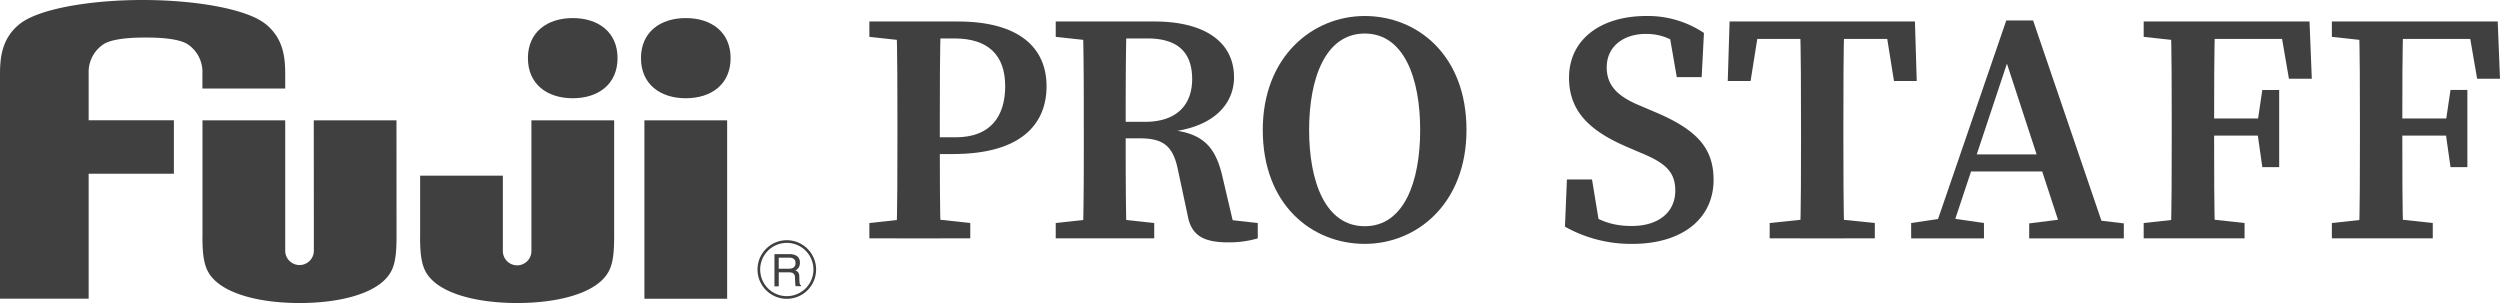
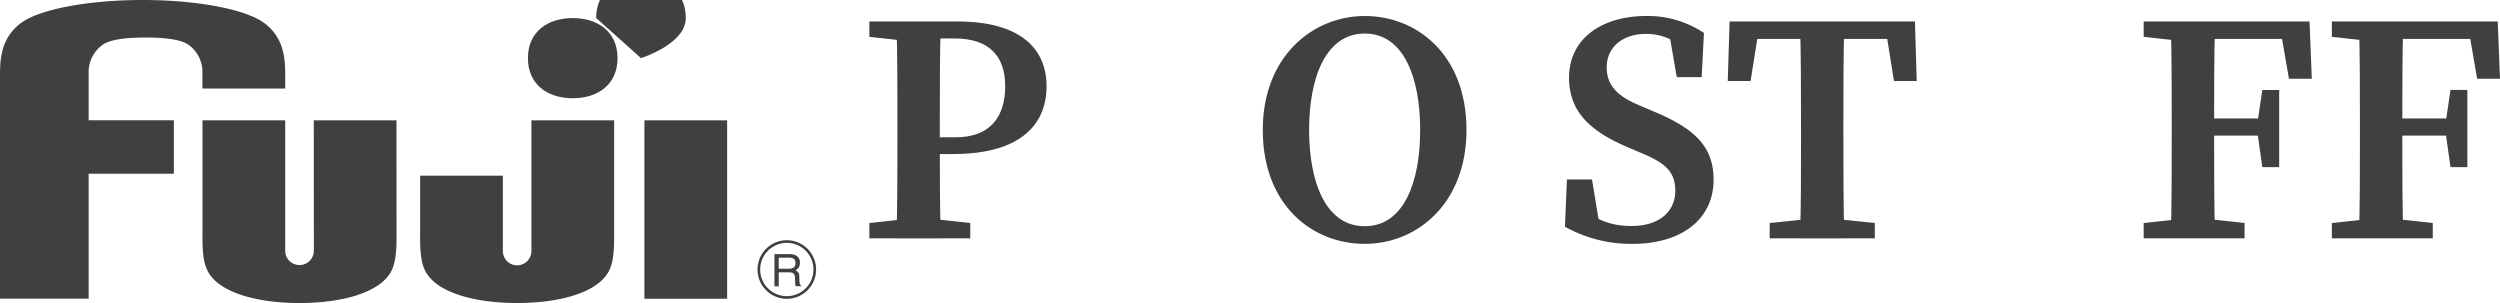
<svg xmlns="http://www.w3.org/2000/svg" width="328.543" height="39.822" viewBox="0 0 328.543 39.822">
  <defs>
    <style>.a{fill:none;}.b{clip-path:url(#a);}.c{fill:#414041;}</style>
    <clipPath id="a">
      <rect class="a" width="214.293" height="29.948" />
    </clipPath>
  </defs>
  <g transform="translate(6998 1266.619)">
    <g transform="translate(-6883.75 -1264.517)">
      <g class="b">
        <path class="c" d="M0,2.819V.8H6.472V3.464H5.916ZM7.344,26.64l5.916.644V29.3H0V27.284l5.916-.644ZM3.687,14.119c0-4.425,0-8.893-.129-13.318H9.386c-.129,4.34-.129,8.808-.129,13.318V16.74c0,3.941,0,8.137.129,12.562H3.558c.129-4.339.129-8.808.129-13.318Zm7.322,4.1H6.472v-2.2h4.882c4.528,0,6.495-2.713,6.495-6.715,0-4.057-2.209-6.274-6.667-6.274H6.472V.8H11.62c8.062,0,11.666,3.445,11.666,8.518,0,4.859-3.229,8.9-12.277,8.9" transform="translate(0 -0.078)" />
-         <path class="c" d="M27.139,2.82V.8h6.472V3.464h-.556Zm7.028,23.821,5.916.643V29.3H27.139V27.284l5.916-.643ZM30.826,14.119c0-4.424,0-8.893-.129-13.317h5.765c-.129,4.421-.129,8.726-.129,13.59v1.3c0,4.713,0,9.181.129,13.606H30.7c.129-4.34.129-8.808.129-13.318Zm2.817-.132h5.213c4.451,0,6.212-2.492,6.212-5.609,0-3.529-1.9-5.349-5.88-5.349H33.611V.8H40.1c6.668,0,10.471,2.73,10.471,7.34,0,3.463-2.657,6.8-9.294,7.243l.081-.391c4.97.253,6.766,2.081,7.72,6.326L50.692,28.2,48.24,26.675l5.45.609V29.3a13.262,13.262,0,0,1-3.913.524c-3.168,0-4.834-.877-5.3-3.547L43.2,20.3c-.638-3.179-1.96-4.144-5.021-4.144H33.643Z" transform="translate(-2.648 -0.078)" />
        <path class="c" d="M84.061,14.973c0,9.662-6.491,14.974-13.372,14.974s-13.4-5.068-13.4-14.974C57.29,5.313,63.853,0,70.69,0S84.061,5.068,84.061,14.973M70.69,27.627c5.175,0,7.284-5.861,7.284-12.653,0-6.775-2.109-12.668-7.284-12.668S63.379,8.2,63.379,14.973c0,6.792,2.136,12.653,7.311,12.653" transform="translate(-5.589)" />
        <path class="c" d="M115.791,22.937c0-2.524-1.392-3.66-4.547-4.963l-1.726-.739c-4.73-2.019-7.69-4.542-7.69-9.113C101.828,3.071,106,0,111.988,0a13.233,13.233,0,0,1,7.571,2.23l-.3,5.806h-3.271l-1.124-6.488,3.113,1.323V5.019c-2.2-1.857-3.8-2.666-6.051-2.666-2.893,0-5.145,1.613-5.145,4.393,0,2.485,1.557,3.871,4.393,5.042l1.849.787c5.577,2.333,7.8,4.761,7.8,8.957,0,5.07-4.065,8.416-10.691,8.416a17.7,17.7,0,0,1-8.839-2.262l.257-6.2h3.3l1.116,6.79-3.06-1.124V25.086c2.7,1.7,4.314,2.509,7.156,2.509,3.561,0,5.731-1.827,5.731-4.658" transform="translate(-9.881)" />
        <path class="c" d="M126.712,3.091,129.245.8,128,8.623h-3L125.24.8H149.6l.234,7.822h-2.99L145.592.8l2.516,2.29ZM138.076,26.64l6.251.644V29.3H130.509V27.284l6.188-.644Zm-3.451-12.521c0-4.425,0-8.893-.129-13.318h5.827c-.128,4.34-.128,8.808-.128,13.318v1.849c0,4.441,0,8.909.128,13.334H134.5c.129-4.339.129-8.808.129-13.318Z" transform="translate(-12.193 -0.078)" />
-         <path class="c" d="M151.707,27.27l4.36-.644h.811l4.4.644v2.019h-9.566ZM164.21.651h3.524l9.772,28.637h-5.7L163.833,4.91l1.3-1.1-8.479,25.482h-2.288Zm-4.822,17.6h11.6l.829,2.244H158.686Zm7.833,9.068,5.129-.644h1.883l5.423.644V29.29H167.222Z" transform="translate(-14.8 -0.064)" />
        <path class="c" d="M185.569,2.82V.8h6.472V3.464h-.555Zm7.344,23.82,5.916.644V29.3h-13.26V27.284l5.917-.644Zm-3.657-12.521c0-4.425,0-8.893-.128-13.318h5.827c-.129,4.34-.129,8.808-.129,13.318v1.523c0,4.767,0,9.235.129,13.659h-5.827c.128-4.339.128-8.807.128-13.317ZM203.359.8l2.533,2.29H192.041V.8h15.323l.3,7.522h-3.005Zm-1.5,15h-9.817V13.542h9.817Zm-1.343-1.673L201.16,9.8h2.217V19.936H201.16l-.644-4.548Z" transform="translate(-18.103 -0.078)" />
        <path class="c" d="M212.974,2.82V.8h6.472V3.464h-.555Zm7.344,23.82,5.916.644V29.3h-13.26V27.284l5.917-.644Zm-3.657-12.521c0-4.425,0-8.893-.128-13.318h5.827c-.129,4.34-.129,8.808-.129,13.318v1.523c0,4.767,0,9.235.129,13.659h-5.827c.128-4.339.128-8.807.128-13.317ZM230.764.8,233.3,3.09H219.446V.8h15.323l.3,7.522h-3.005Zm-1.5,15h-9.817V13.542h9.817Zm-1.343-1.673.644-4.333h2.217V19.936h-2.217l-.644-4.548Z" transform="translate(-20.776 -0.078)" />
      </g>
    </g>
    <g transform="translate(-6998 -1266.619)">
      <path class="c" d="M183.926,60.636h1.4a1.071,1.071,0,0,1,.466.089.611.611,0,0,1,.327.616.662.662,0,0,1-.233.583,1.131,1.131,0,0,1-.638.161h-1.327V60.636Zm0,3.741V62.562h1.3a1.209,1.209,0,0,1,.516.078.6.6,0,0,1,.311.555l.033.71c.011.161.017.278.028.333a.438.438,0,0,0,.05.144h.7v-.094a.367.367,0,0,1-.183-.255,2.144,2.144,0,0,1-.039-.361l-.017-.566a.917.917,0,0,0-.139-.533.9.9,0,0,0-.372-.261,1.194,1.194,0,0,0,.438-.389,1.151,1.151,0,0,0,.15-.616.992.992,0,0,0-.594-1,1.966,1.966,0,0,0-.8-.139H183.36V64.4h.572Z" transform="translate(-81.584 -26.772)" />
      <rect class="c" width="10.874" height="23.446" transform="translate(84.686 15.814)" />
      <path class="c" d="M99.46,43.8c0,2.7.283,3.974.982,4.979,1.776,2.548,6.633,3.719,11.773,3.719s9.991-1.171,11.767-3.719c.7-1,.982-2.276.982-4.979V28.49H114.091V45.669a1.876,1.876,0,1,1-3.752,0V35.761H99.466V43.8Z" transform="translate(-44.254 -12.676)" />
      <path class="c" d="M47.93,43.8c0,2.7.289,3.974.982,4.979C50.694,51.327,55.551,52.5,60.69,52.5s9.991-1.171,11.767-3.719c.7-1,.982-2.276.982-4.979L73.43,28.49H62.561l.011,17.179a1.882,1.882,0,0,1-3.763,0V28.49H47.936V43.8Z" transform="translate(-21.326 -12.676)" />
      <path class="c" d="M34.841,3.114C32.366,1.171,25.7,0,18.739,0S5.123,1.171,2.637,3.114C.111,5.09,0,7.821,0,9.919V39.254H11.651V22.835h11.2V15.808h-11.2V9.647a4.376,4.376,0,0,1,1.982-3.852c1.377-.86,4.546-.86,5.5-.86s4.113,0,5.5.86A4.364,4.364,0,0,1,26.6,9.647v1.987H37.483V9.913c0-2.093-.111-4.823-2.637-6.8" />
-       <path class="c" d="M151.76,9.542c0,3.43,2.531,5.273,5.889,5.273s5.889-1.843,5.889-5.273-2.531-5.262-5.889-5.262-5.889,1.837-5.889,5.262" transform="translate(-67.524 -1.904)" />
+       <path class="c" d="M151.76,9.542s5.889-1.843,5.889-5.273-2.531-5.262-5.889-5.262-5.889,1.837-5.889,5.262" transform="translate(-67.524 -1.904)" />
      <path class="c" d="M124.99,9.542c0,3.43,2.531,5.273,5.889,5.273s5.889-1.843,5.889-5.273-2.537-5.262-5.889-5.262-5.889,1.837-5.889,5.262" transform="translate(-55.613 -1.904)" />
    </g>
    <path class="c" d="M3.5,0A3.5,3.5,0,1,0,7,3.5,3.5,3.5,0,0,0,3.5,0m0-.35A3.85,3.85,0,1,1-.35,3.5,3.85,3.85,0,0,1,3.5-.35Z" transform="translate(-6898.1 -1234.7)" />
  </g>
</svg>